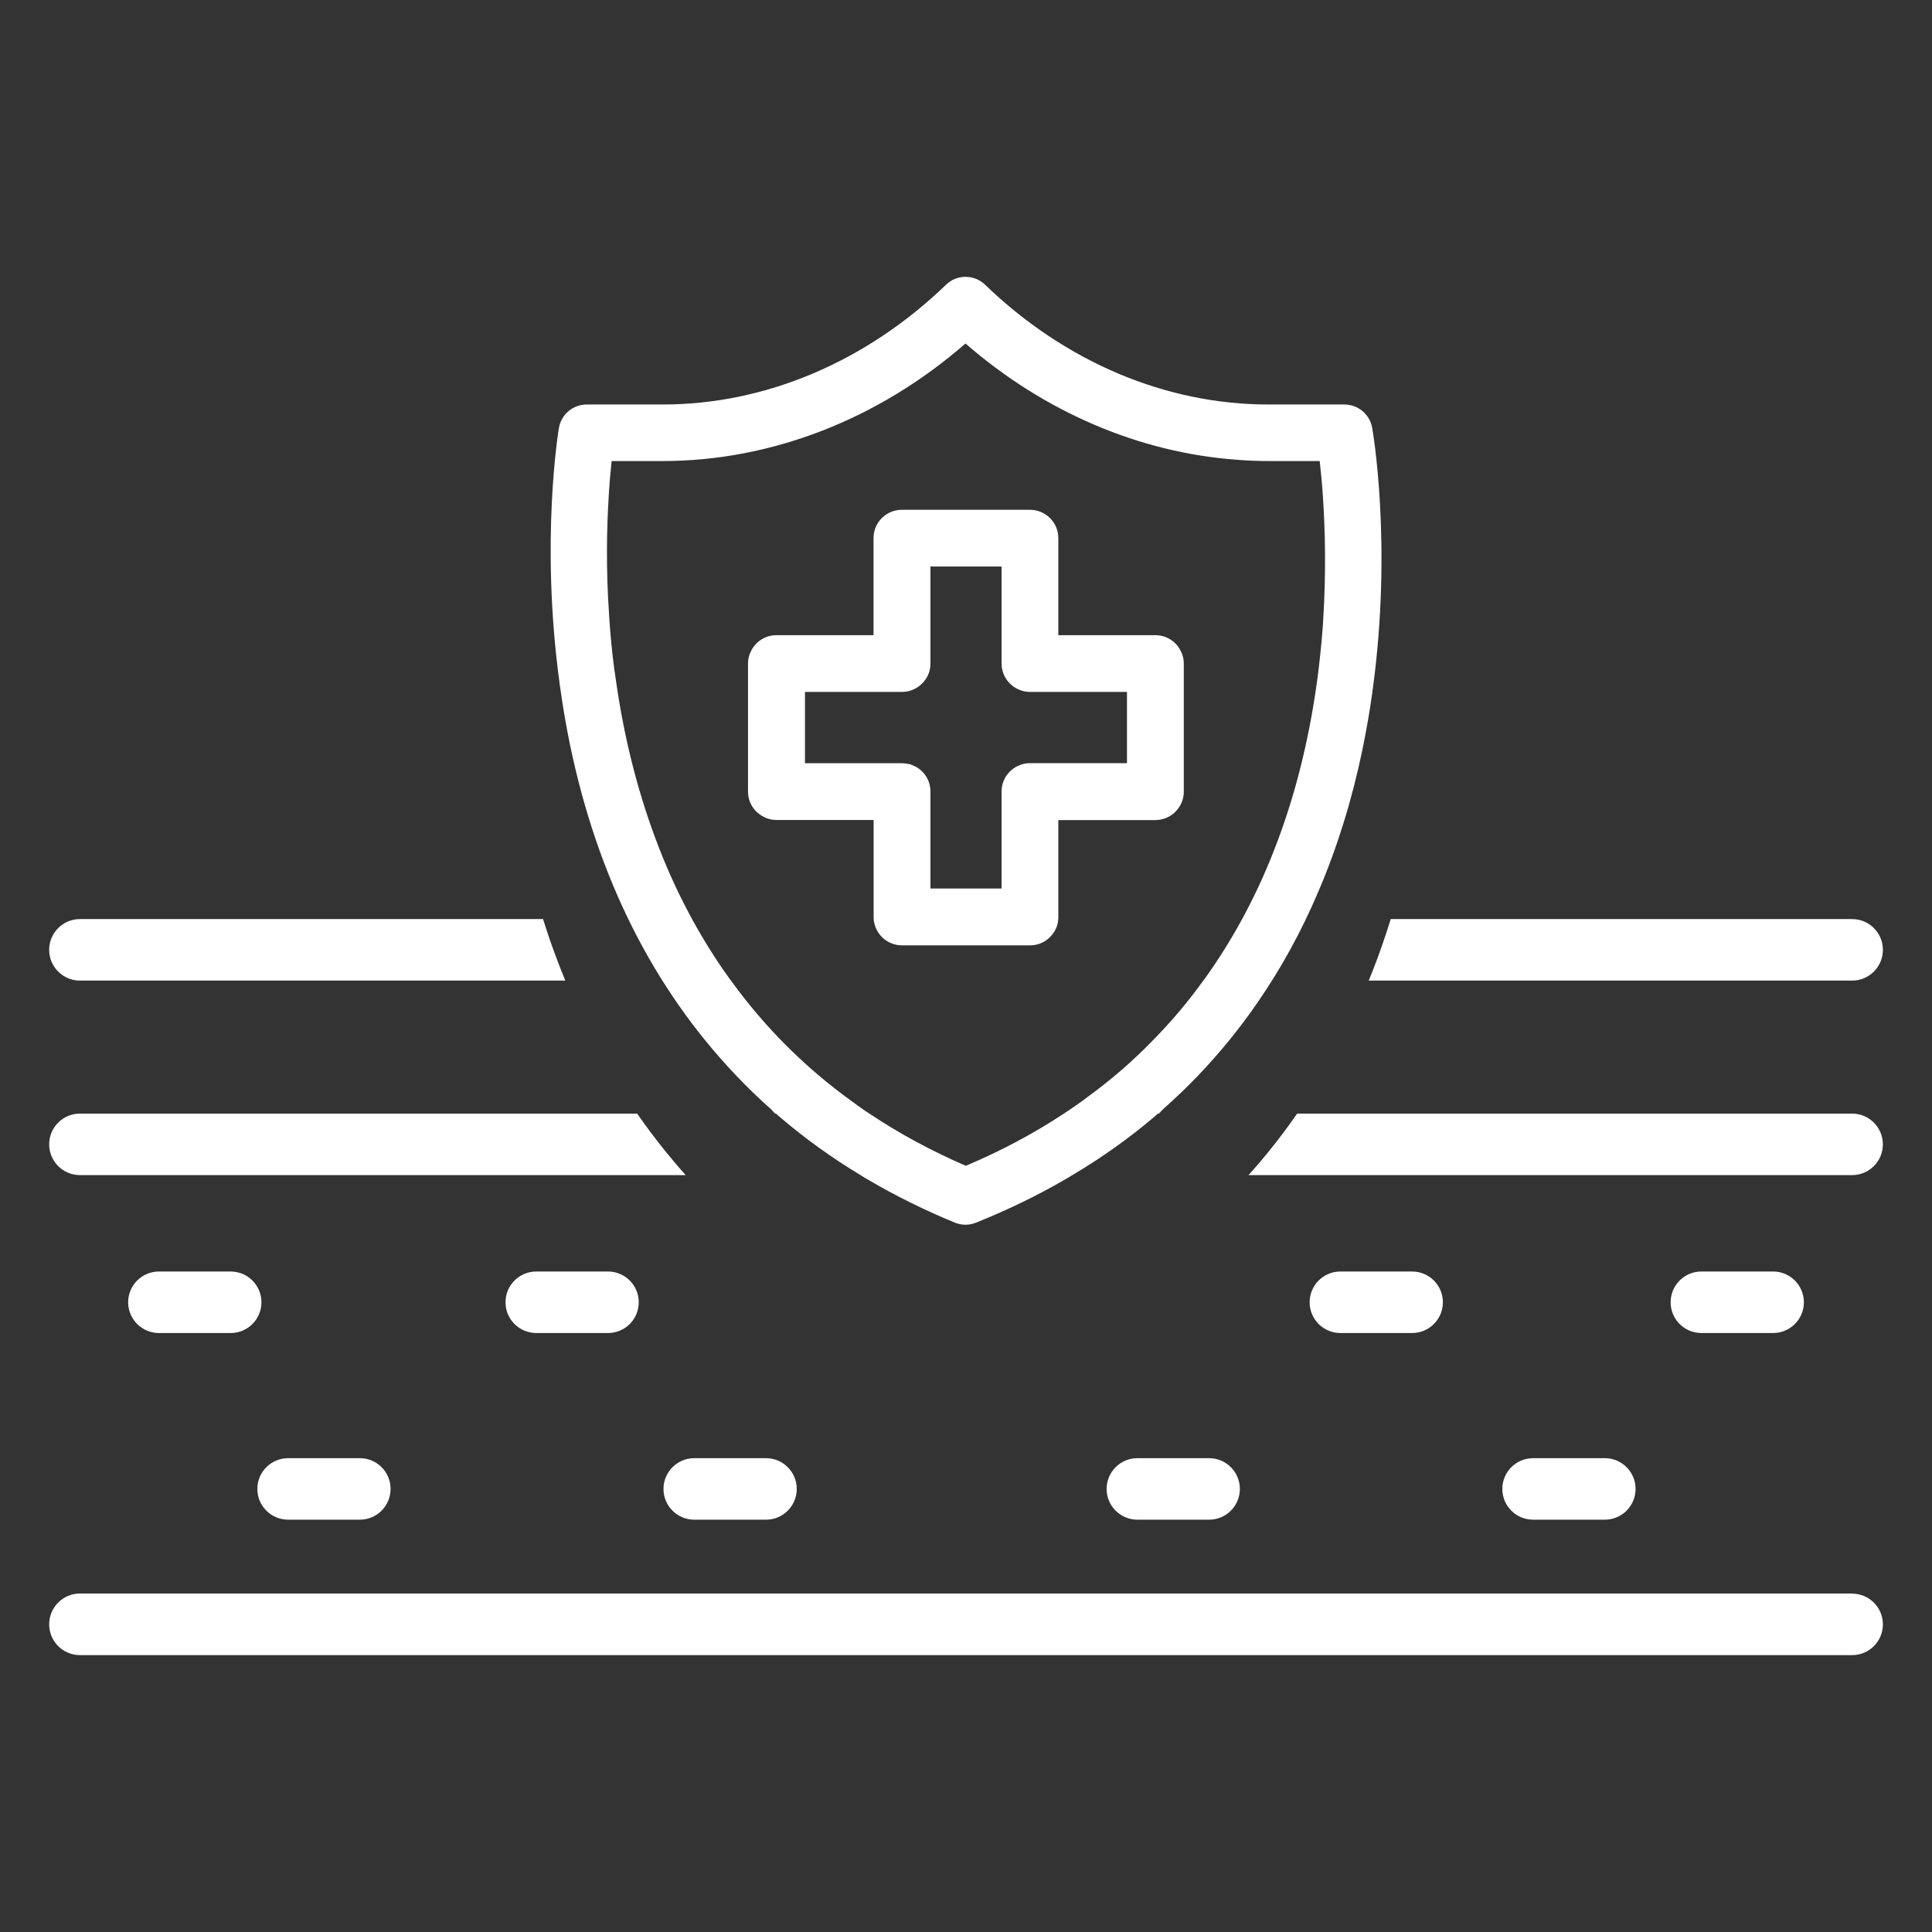
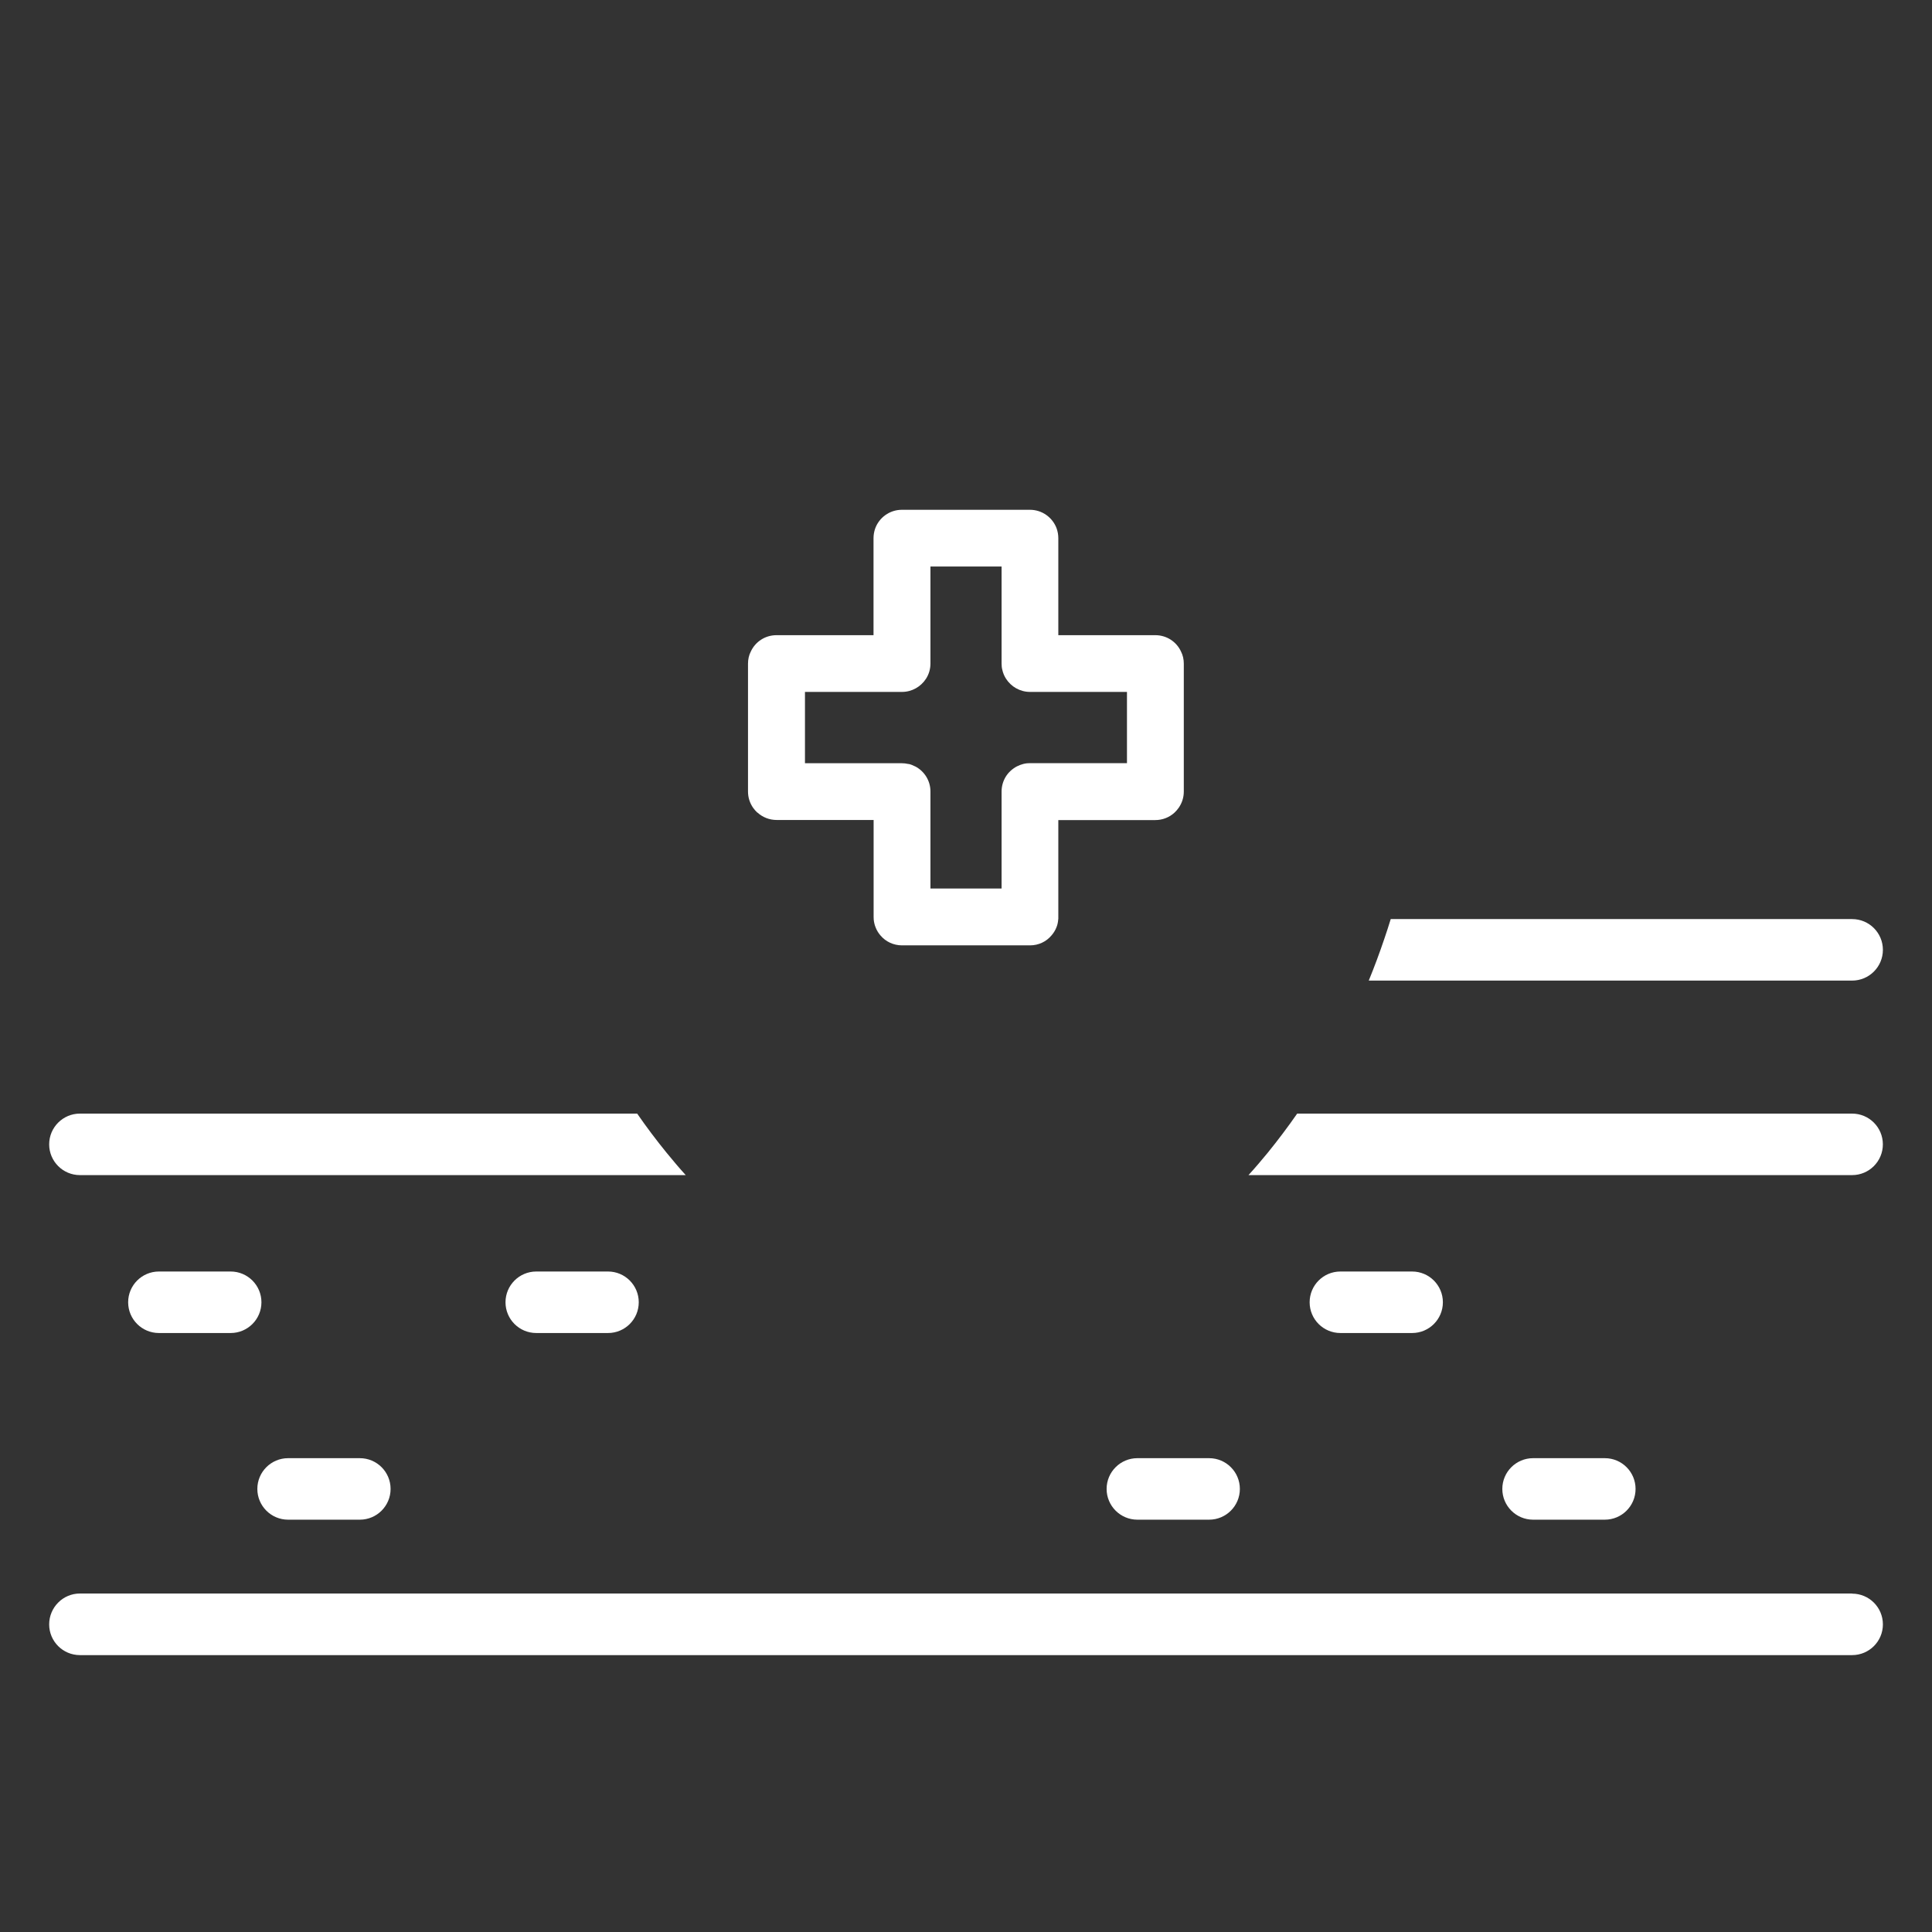
<svg xmlns="http://www.w3.org/2000/svg" width="60" height="60" viewBox="0 0 60 60" fill="none">
  <rect x="0" y="0" width="60" height="60" fill="#333333" stroke="none" />
  <path d="M2.482 36.494H21.296C21.09 36.269 20.894 36.034 20.701 35.799C20.382 35.407 20.077 35.002 19.788 34.584H2.482C1.955 34.584 1.527 35.012 1.527 35.539C1.527 36.066 1.955 36.494 2.482 36.494Z" fill="white" />
  <path d="M58.474 35.539C58.474 35.012 58.047 34.584 57.519 34.584H40.285C39.992 35.005 39.687 35.41 39.368 35.803C39.175 36.037 38.979 36.269 38.773 36.494H57.519C58.047 36.494 58.474 36.066 58.474 35.539Z" fill="white" />
-   <path d="M2.482 30.453H17.556C17.382 30.032 17.222 29.604 17.07 29.17C17 28.964 16.932 28.755 16.865 28.543H2.482C1.955 28.543 1.527 28.971 1.527 29.498C1.527 30.025 1.955 30.453 2.482 30.453Z" fill="white" />
-   <path d="M57.52 30.453C58.048 30.453 58.475 30.025 58.475 29.498C58.475 28.971 58.048 28.543 57.52 28.543H43.19C43.125 28.752 43.061 28.958 42.99 29.16C42.842 29.598 42.681 30.032 42.508 30.453H57.52Z" fill="white" />
+   <path d="M57.52 30.453C58.048 30.453 58.475 30.025 58.475 29.498C58.475 28.971 58.048 28.543 57.52 28.543H43.19C43.125 28.752 43.061 28.958 42.99 29.16C42.842 29.598 42.681 30.032 42.508 30.453Z" fill="white" />
  <path d="M57.52 49.488H2.482C1.955 49.488 1.527 49.919 1.527 50.447C1.527 50.974 1.955 51.401 2.482 51.401H57.52C58.047 51.401 58.475 50.974 58.475 50.447C58.475 49.919 58.047 49.492 57.52 49.492V49.488Z" fill="white" />
  <path d="M7.164 39.488H4.935C4.408 39.488 3.98 39.916 3.98 40.443C3.98 40.971 4.408 41.398 4.935 41.398H7.164C7.691 41.398 8.119 40.971 8.119 40.443C8.119 39.916 7.691 39.488 7.164 39.488Z" fill="white" />
  <path d="M8.947 47.195H11.175C11.703 47.195 12.13 46.767 12.13 46.24C12.13 45.713 11.703 45.285 11.175 45.285H8.947C8.42 45.285 7.992 45.713 7.992 46.24C7.992 46.767 8.42 47.195 8.947 47.195Z" fill="white" />
  <path d="M16.654 39.488C16.127 39.488 15.699 39.916 15.699 40.443C15.699 40.971 16.127 41.398 16.654 41.398H18.883C19.41 41.398 19.837 40.971 19.837 40.443C19.837 39.916 19.41 39.488 18.883 39.488H16.654Z" fill="white" />
-   <path d="M21.56 45.285C21.033 45.285 20.605 45.713 20.605 46.24C20.605 46.767 21.033 47.195 21.56 47.195H23.789C24.316 47.195 24.744 46.767 24.744 46.24C24.744 45.713 24.316 45.285 23.789 45.285H21.56Z" fill="white" />
  <path d="M35.322 45.285C34.795 45.285 34.367 45.713 34.367 46.24C34.367 46.767 34.795 47.195 35.322 47.195H37.55C38.078 47.195 38.505 46.767 38.505 46.24C38.505 45.713 38.078 45.285 37.55 45.285H35.322Z" fill="white" />
  <path d="M41.627 39.488C41.099 39.488 40.672 39.916 40.672 40.443C40.672 40.971 41.099 41.398 41.627 41.398H43.855C44.382 41.398 44.81 40.971 44.81 40.443C44.81 39.916 44.382 39.488 43.855 39.488H41.627Z" fill="white" />
  <path d="M47.611 45.285C47.084 45.285 46.656 45.713 46.656 46.24C46.656 46.767 47.084 47.195 47.611 47.195H49.84C50.367 47.195 50.794 46.767 50.794 46.24C50.794 45.713 50.367 45.285 49.84 45.285H47.611Z" fill="white" />
-   <path d="M52.838 39.488C52.31 39.488 51.883 39.916 51.883 40.443C51.883 40.971 52.31 41.398 52.838 41.398H55.066C55.593 41.398 56.021 40.971 56.021 40.443C56.021 39.916 55.593 39.488 55.066 39.488H52.838Z" fill="white" />
  <path d="M23.523 25.234C23.684 25.382 23.896 25.465 24.118 25.465H27.131V28.478C27.131 28.501 27.131 28.52 27.134 28.543V28.558C27.144 28.649 27.163 28.732 27.195 28.806C27.23 28.896 27.282 28.98 27.343 29.05C27.504 29.243 27.748 29.359 28.012 29.359H31.989C32.253 29.359 32.497 29.243 32.658 29.047C32.719 28.977 32.77 28.896 32.806 28.806C32.838 28.732 32.857 28.649 32.864 28.555V28.543H32.867C32.867 28.523 32.867 28.501 32.867 28.481V25.468H35.88C36.102 25.468 36.314 25.385 36.475 25.237C36.523 25.192 36.568 25.141 36.606 25.086C36.709 24.938 36.764 24.764 36.764 24.584V20.61C36.764 20.475 36.735 20.346 36.677 20.234C36.539 19.932 36.233 19.726 35.88 19.726H32.867V16.713C32.867 16.607 32.848 16.507 32.816 16.414C32.693 16.076 32.369 15.832 31.986 15.832H28.009C27.626 15.832 27.301 16.076 27.179 16.414C27.147 16.507 27.128 16.607 27.128 16.713V19.726H24.115C23.761 19.726 23.456 19.932 23.317 20.234C23.259 20.346 23.23 20.475 23.23 20.61V24.584C23.23 24.764 23.285 24.938 23.388 25.086C23.427 25.141 23.472 25.192 23.52 25.237L23.523 25.234ZM24.999 22.478V21.488H28.012C28.324 21.488 28.6 21.324 28.758 21.079C28.845 20.945 28.896 20.78 28.896 20.607V17.594H31.105V20.607C31.105 20.674 31.111 20.742 31.128 20.803C31.15 20.903 31.189 20.996 31.243 21.079C31.401 21.324 31.674 21.488 31.989 21.488H34.999V23.7H31.989C31.922 23.7 31.854 23.706 31.777 23.726C31.713 23.742 31.648 23.768 31.59 23.797H31.587C31.436 23.877 31.314 23.989 31.23 24.128C31.15 24.263 31.105 24.417 31.105 24.581V27.594H28.896V24.581C28.896 24.244 28.706 23.945 28.414 23.797H28.41C28.353 23.768 28.291 23.742 28.224 23.726C28.218 23.726 28.211 23.726 28.208 23.726C28.137 23.71 28.073 23.703 28.012 23.703H24.999V22.482V22.478Z" fill="white" />
-   <path d="M17.383 21.253C17.383 21.27 17.383 21.286 17.39 21.302C17.473 21.913 17.576 22.511 17.695 23.096C17.698 23.099 17.698 23.105 17.698 23.109C18.55 27.228 20.274 30.674 22.837 33.375C23.187 33.745 23.557 34.105 23.943 34.446C23.984 34.491 24.026 34.539 24.071 34.584H24.1C24.145 34.626 24.19 34.668 24.238 34.707C25.004 35.359 25.837 35.961 26.724 36.494C26.798 36.543 26.875 36.588 26.952 36.633C27.801 37.131 28.708 37.581 29.653 37.97C29.759 38.012 29.872 38.035 29.984 38.035C30.097 38.035 30.206 38.012 30.312 37.97C31.277 37.584 32.206 37.134 33.071 36.633C33.148 36.588 33.225 36.543 33.303 36.494C34.203 35.961 35.049 35.359 35.82 34.707C35.868 34.668 35.913 34.626 35.959 34.584H35.991C36.032 34.539 36.074 34.494 36.116 34.449C36.492 34.118 36.856 33.771 37.2 33.411C37.878 32.703 38.499 31.941 39.058 31.128C39.791 30.067 40.422 28.916 40.946 27.681C41.531 26.314 41.987 24.842 42.315 23.266C42.431 22.697 42.534 22.112 42.618 21.514C42.618 21.498 42.618 21.482 42.624 21.466C42.624 21.45 42.624 21.433 42.63 21.421C43.251 16.881 42.621 13.318 42.614 13.283C42.537 12.864 42.174 12.562 41.749 12.562H39.389C36.203 12.562 33.081 11.241 30.595 8.845C30.431 8.684 30.213 8.598 29.984 8.598C29.756 8.598 29.541 8.684 29.377 8.845C26.891 11.241 23.769 12.562 20.582 12.562H18.222C17.795 12.562 17.431 12.868 17.358 13.289C17.351 13.324 16.772 16.774 17.377 21.208C17.377 21.221 17.377 21.237 17.383 21.253ZM19.087 20.861C19.007 20.263 18.952 19.681 18.917 19.131V19.112C18.814 17.636 18.846 16.369 18.901 15.469V15.459C18.923 15.061 18.956 14.678 18.994 14.318H20.582C23.949 14.318 27.28 13.025 29.984 10.668C32.431 12.797 35.389 14.061 38.422 14.279C38.743 14.305 39.065 14.318 39.389 14.318H40.984C41.016 14.591 41.055 14.98 41.087 15.459V15.469C41.151 16.424 41.19 17.781 41.087 19.35V19.369C41.061 19.733 41.029 20.099 40.984 20.485C40.965 20.671 40.942 20.858 40.917 21.048C40.907 21.118 40.897 21.189 40.888 21.257C40.643 22.999 40.235 24.636 39.666 26.147C39.377 26.919 39.045 27.659 38.672 28.363C38.653 28.398 38.637 28.43 38.618 28.465C38.605 28.491 38.589 28.517 38.576 28.543C38.229 29.179 37.849 29.787 37.441 30.359C37.418 30.392 37.396 30.421 37.37 30.453C36.901 31.105 36.38 31.723 35.814 32.298C35.167 32.967 34.457 33.581 33.692 34.128C33.688 34.138 33.685 34.138 33.682 34.138C33.537 34.247 33.389 34.35 33.242 34.449C33.174 34.494 33.106 34.539 33.039 34.584C32.1 35.205 31.078 35.748 29.994 36.205C28.93 35.745 27.923 35.202 27 34.584C26.933 34.543 26.869 34.498 26.804 34.453C26.689 34.372 26.573 34.292 26.46 34.205C25.007 33.16 23.747 31.9 22.701 30.453C22.676 30.424 22.653 30.392 22.631 30.359C22.219 29.787 21.84 29.176 21.492 28.543C21.48 28.517 21.464 28.491 21.451 28.465C21.431 28.43 21.415 28.398 21.396 28.363C20.997 27.617 20.647 26.829 20.341 26.003C19.772 24.469 19.361 22.81 19.116 21.044C19.107 20.983 19.1 20.922 19.091 20.861H19.087Z" fill="white" />
</svg>